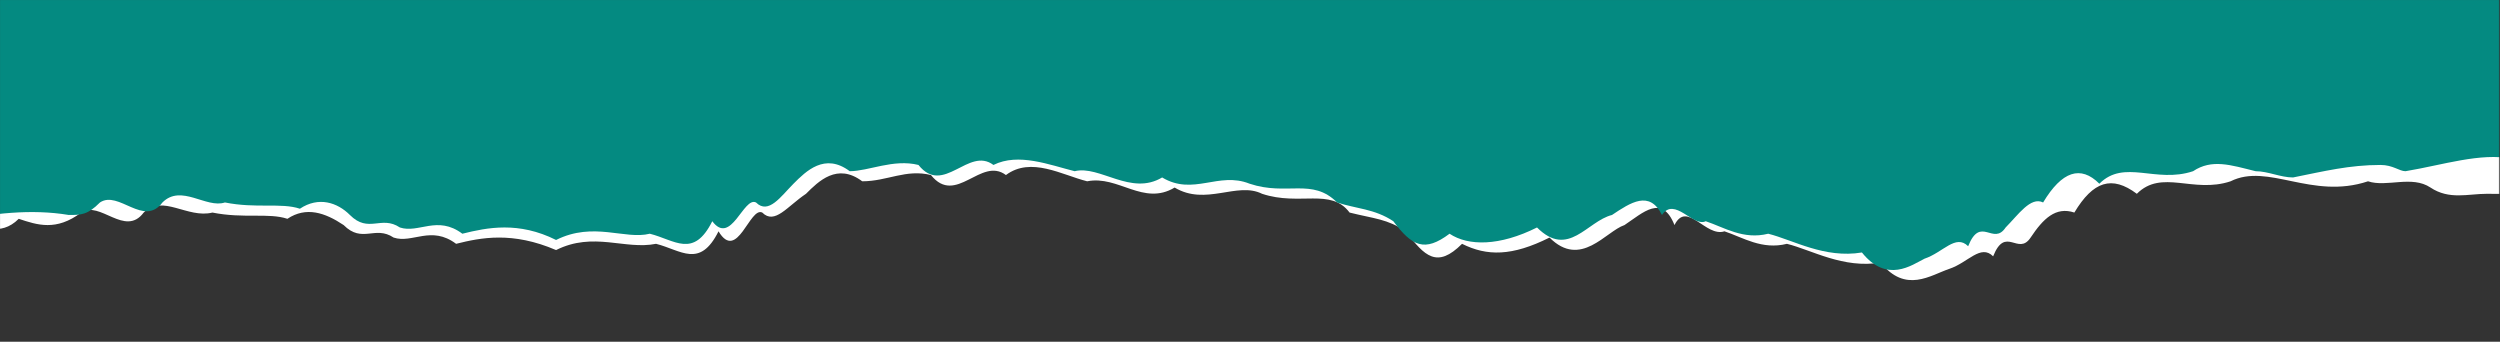
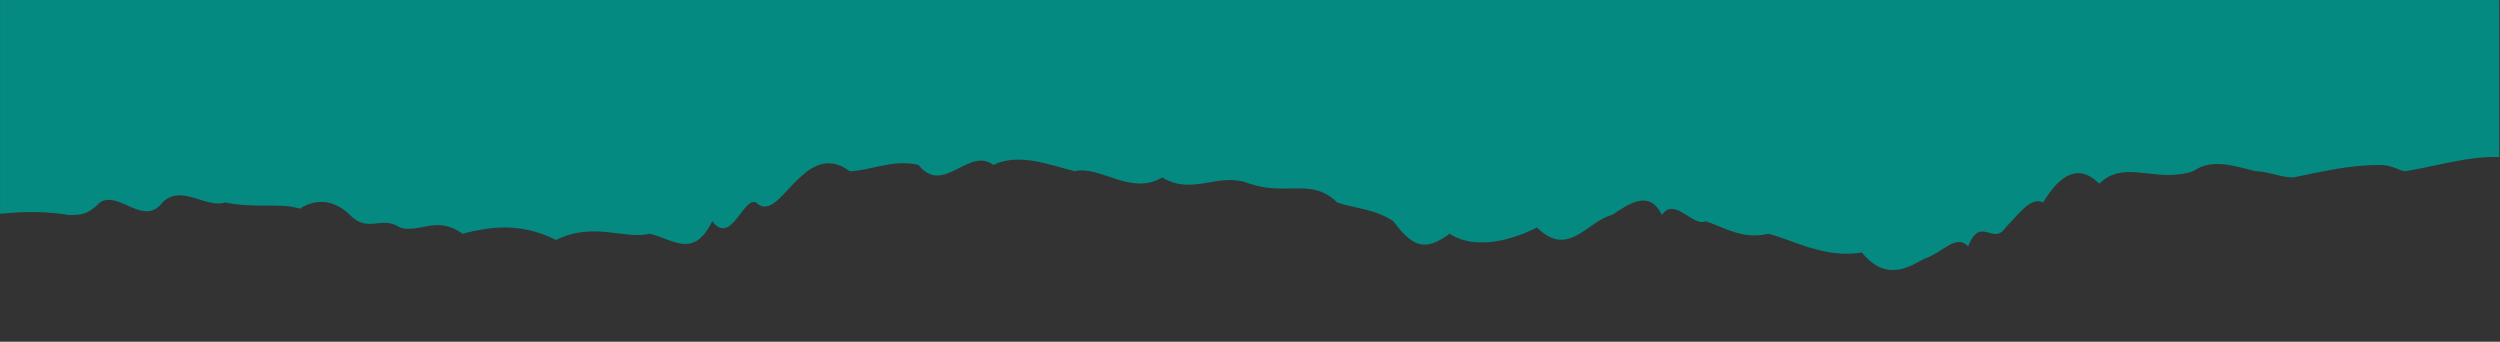
<svg xmlns="http://www.w3.org/2000/svg" width="2363" height="323" viewBox="0 0 2363 323" fill="none">
  <rect x="0" y="0" width="2363" height="323" fill="#333333" stroke="none" />
  <mask id="mask0_1765_432" style="mask-type:luminance" maskUnits="userSpaceOnUse" x="0" y="0" width="2363" height="323">
    <path d="M-0.004 323L2362.27 323L2362.27 -0L-0.004 -0L-0.004 323Z" fill="white" />
  </mask>
  <g mask="url(#mask0_1765_432)">
-     <path d="M2651.65 -47.273C2622.12 -59.091 2598.5 -65.001 2628.03 -70.91C2645.75 -76.819 2604.41 -82.728 2598.5 -88.637C2622.12 -94.546 2574.88 -100.455 2563.07 -112.273C2521.73 -118.182 2486.29 -130.001 2521.73 -141.819C2509.91 -153.637 2474.48 -165.455 2480.39 -171.364C2444.95 -183.183 2468.57 -195.001 2439.05 -206.819C2415.42 -218.637 2362.27 -230.456 2409.52 -248.183C2385.89 -260.001 2421.33 -277.729 2391.8 -289.547C2379.99 -301.365 2379.99 -319.092 2391.8 -330.91C2397.71 -336.82 2403.61 -336.82 2409.52 -342.729L-366.158 -342.729C-366.158 -342.729 -360.253 -336.82 -348.441 -336.82C-307.101 -330.911 -354.347 -319.093 -348.441 -313.184C-360.253 -307.274 -354.347 -295.456 -336.63 -283.638C-330.724 -271.82 -342.535 -260.001 -313.007 -242.274C-307.101 -218.637 -318.912 -206.819 -277.573 -195.001C-307.101 -189.092 -242.139 -183.183 -259.856 -183.183C-259.856 -183.183 -277.573 -177.274 -265.761 -171.365C-259.856 -165.456 -259.856 -147.728 -295.29 -124.092C-318.913 -100.455 -348.441 -88.637 -307.101 -76.819C-295.29 -70.91 -313.007 -65.001 -283.478 -65.001C-289.384 -65.001 -283.478 -65.001 -242.139 -59.091C-271.667 -53.182 -212.61 -47.273 -206.704 -29.546C-171.27 -17.728 -147.647 -5.91 -188.987 5.909C-242.138 17.727 -194.893 23.636 -177.176 35.454C-212.61 41.363 -165.365 53.182 -171.27 59.091C-230.327 65 -153.553 76.818 -165.364 88.636C-206.704 100.455 -212.61 106.364 -165.364 124.091C-218.516 141.818 -183.082 153.637 -188.987 153.637C-248.044 159.546 -230.327 153.637 -230.327 153.637C-212.61 153.637 -295.29 159.546 -259.856 171.364C-259.856 177.273 -259.856 183.182 -259.856 189.091C-265.762 195 -271.667 200.91 -289.384 206.819C-283.479 212.728 -301.196 218.637 -318.913 218.637C-336.63 224.546 -348.441 224.546 -324.818 230.455C-324.818 236.364 -336.63 242.273 -324.818 242.273C-330.724 242.273 -330.724 242.273 -324.818 248.182C-318.913 248.182 -307.101 248.182 -289.384 248.182C-271.667 248.182 -271.667 236.364 -265.761 248.182C-259.856 254.091 -253.95 242.273 -230.327 248.182C-218.516 254.091 -188.987 236.364 -165.364 242.273C-159.459 236.364 -153.553 242.273 -147.648 242.273C-147.648 242.273 -153.553 242.273 -153.553 236.364C-141.742 236.364 -135.836 242.273 -129.93 230.455C-124.025 224.546 -118.119 230.455 -100.402 224.546C-88.591 224.546 -82.685 212.728 -70.873 218.637C-59.062 224.546 -47.251 206.819 -35.439 212.728C-17.722 212.728 -0.005 224.546 17.712 206.819C35.429 212.728 53.146 218.637 76.769 200.909C94.486 189.091 118.109 224.546 135.826 200.909C153.543 183.182 177.166 206.819 200.788 200.909C230.317 206.819 253.94 200.91 271.657 206.819C289.374 195.001 307.091 200.91 324.808 212.728C342.525 230.455 354.336 212.728 372.054 224.546C389.771 230.455 407.488 212.728 431.11 230.455C454.733 224.546 484.262 218.637 525.601 236.364C561.036 218.637 590.564 236.364 620.092 230.455C643.715 236.364 661.432 254.092 679.149 218.637C696.866 248.182 708.678 195 720.489 200.91C732.301 212.728 744.112 195 761.829 183.182C773.641 171.364 791.358 153.637 814.98 171.364C838.603 171.364 856.32 159.546 879.943 165.455C903.566 195.001 927.189 147.728 950.811 165.455C974.434 147.728 1003.96 165.455 1027.59 171.364C1057.11 165.455 1080.74 195.001 1110.27 177.273C1139.79 195.001 1169.32 171.364 1192.94 183.182C1228.38 195.001 1257.91 177.273 1275.62 200.91C1299.25 206.819 1311.06 206.819 1328.78 218.637C1346.49 242.273 1358.3 254.092 1381.93 230.455C1405.55 242.273 1429.17 242.273 1464.61 224.546C1494.14 254.092 1517.76 218.637 1535.47 212.728C1553.19 200.91 1570.91 183.182 1582.72 212.728C1594.53 189.091 1612.25 224.546 1629.97 218.637C1647.68 224.546 1665.4 236.364 1689.02 230.455C1712.65 236.364 1742.17 254.092 1777.61 248.183C1801.23 277.728 1824.85 260.001 1842.57 254.092C1860.29 248.183 1872.1 230.455 1883.91 242.273C1895.72 212.728 1907.53 242.274 1919.34 224.546C1931.16 206.819 1942.97 195.001 1960.68 200.91C1978.4 171.364 1996.12 165.455 2019.74 183.182C2043.36 159.546 2072.89 183.182 2108.33 171.364C2143.76 153.637 2185.1 189.091 2238.25 171.364C2255.97 177.273 2279.59 165.455 2297.31 177.273C2315.03 189.092 2332.74 183.182 2350.46 183.182C2368.18 183.182 2385.89 183.182 2397.71 189.091C2415.42 183.182 2433.14 183.182 2450.86 195.001C2468.57 189.092 2486.29 206.819 2515.82 200.91C2533.54 189.091 2545.35 218.637 2551.25 206.819C2563.07 206.819 2574.88 200.91 2586.69 212.728C2604.41 224.546 2610.31 224.546 2616.22 218.637C2616.22 218.637 2616.22 218.637 2616.22 212.728C2616.22 212.728 2616.22 212.728 2616.22 206.819C2616.22 206.819 2616.22 206.819 2616.22 195.001C2610.31 189.092 2610.31 183.182 2610.31 177.273C2610.31 171.364 2610.31 171.364 2610.31 159.546C2610.31 141.819 2604.41 159.546 2604.41 141.819C2604.41 135.91 2610.31 130 2645.75 124.091C2639.84 118.182 2669.37 112.273 2669.37 100.455C2681.18 88.636 2669.37 82.727 2681.18 70.909C2663.46 59.091 2675.27 47.273 2687.09 35.455C2692.99 23.636 2687.09 11.818 2681.18 -5.9455e-05C2681.18 -29.546 2639.84 -35.455 2651.65 -47.273Z" fill="white" />
    <path d="M2628.03 -27.267C2622.13 -33.176 2616.22 -39.085 2622.13 -44.994C2598.5 -50.903 2592.6 -62.721 2586.69 -74.539C2574.88 -98.176 2498.11 -98.176 2450.86 -115.903C2450.86 -115.903 2468.58 -121.812 2462.67 -127.721C2444.96 -151.358 2415.43 -169.086 2415.43 -198.631C2415.43 -210.449 2379.99 -216.358 2368.18 -228.177C2362.28 -234.086 2374.09 -239.995 2385.9 -239.995C2374.09 -245.904 2379.99 -251.813 2379.99 -257.722C2379.99 -263.631 2385.9 -269.54 2368.18 -275.449C2356.37 -287.268 2356.37 -304.995 2368.18 -316.813C2374.09 -316.813 2374.09 -322.722 2379.99 -322.722L-307.098 -322.723C-271.663 -316.813 -313.003 -304.995 -307.098 -299.086C-318.909 -293.177 -313.003 -281.359 -295.286 -269.54C-289.381 -257.722 -301.192 -245.904 -271.663 -228.177C-265.758 -204.54 -277.569 -192.722 -236.229 -186.813C-265.758 -180.904 -200.795 -174.995 -218.512 -174.995C-218.512 -174.995 -236.229 -169.085 -224.418 -163.176C-218.512 -157.267 -218.512 -139.54 -253.946 -115.904C-259.852 -109.994 -265.758 -104.085 -271.663 -98.176C-283.475 -92.267 -289.38 -80.449 -283.475 -80.449C-271.663 -62.722 -236.23 -56.812 -200.795 -56.812C-206.701 -56.812 -206.701 -56.812 -212.607 -56.812C-177.172 -44.994 -159.455 -27.267 -129.927 -9.539C-112.21 2.279 -165.361 8.188 -165.361 14.097C-159.455 31.825 -124.021 43.642 -147.644 67.279L-129.927 73.188C-147.644 90.916 -135.833 102.734 -112.21 108.643C-118.116 114.552 -129.927 120.461 -129.927 120.461C-129.927 126.37 -129.927 132.279 -118.116 138.189C-135.833 132.279 -153.55 138.189 -159.455 138.189C-188.984 161.825 -224.418 185.461 -253.946 209.098C-259.852 220.916 -283.475 226.825 -271.664 232.734C-242.135 244.552 -188.984 238.643 -153.55 232.734C-82.681 220.916 -5.908 191.37 64.961 203.189C76.772 203.189 82.678 203.189 94.489 191.37C112.206 179.552 135.829 215.007 153.546 191.37C171.263 173.643 194.886 197.28 212.603 191.37C242.132 197.28 265.755 191.371 283.472 197.28C301.189 185.461 318.906 191.37 330.717 203.189C348.434 220.916 360.246 203.189 377.963 215.007C395.68 220.916 413.397 203.189 437.02 220.916C460.642 215.007 490.171 209.098 525.605 226.825C561.039 209.098 590.568 226.825 614.19 220.916C637.813 226.825 655.53 244.552 673.247 209.098C690.964 232.734 702.776 185.461 714.587 191.37C726.399 203.189 738.21 185.461 750.021 173.643C761.833 161.825 779.55 144.098 803.172 161.825C820.89 161.825 844.512 150.007 868.135 155.916C891.758 185.461 915.381 138.188 939.003 155.916C962.626 144.097 992.155 155.916 1015.78 161.825C1039.4 155.916 1068.93 185.462 1098.46 167.734C1127.99 185.462 1151.61 161.825 1181.14 173.643C1216.57 185.461 1240.19 167.734 1263.82 191.371C1281.53 197.28 1299.25 197.28 1316.97 209.098C1334.68 232.734 1346.5 238.643 1370.12 220.916C1387.84 232.734 1417.36 232.734 1452.8 215.007C1482.33 244.553 1500.04 209.098 1523.67 203.189C1541.38 191.371 1559.1 179.552 1570.91 203.189C1582.72 185.461 1600.44 215.007 1612.25 209.098C1629.97 215.007 1647.69 226.825 1671.31 220.916C1694.93 226.825 1724.46 244.553 1759.89 238.643C1783.52 268.189 1807.14 250.462 1818.95 244.553C1836.67 238.644 1848.48 220.916 1860.29 232.734C1872.1 203.189 1883.91 232.734 1895.73 215.007C1907.54 203.189 1919.35 185.461 1931.16 191.371C1948.88 161.825 1966.59 155.916 1984.31 173.643C2007.93 150.007 2037.46 173.643 2072.9 161.825C2090.61 150.007 2108.33 155.916 2131.95 161.825C2143.76 161.825 2155.58 167.734 2167.39 167.734C2196.92 161.825 2220.54 155.916 2250.07 155.916C2261.88 155.916 2267.78 161.825 2273.69 161.825C2309.12 155.916 2344.56 144.098 2374.09 150.007C2421.33 161.825 2486.29 161.825 2492.2 179.552C2539.45 167.734 2527.63 197.28 2574.88 203.189C2563.07 173.643 2545.35 144.098 2568.97 120.461C2574.88 108.643 2616.22 102.734 2622.13 90.916C2628.03 85.007 2628.03 79.098 2628.03 79.098C2628.03 73.189 2628.03 67.279 2633.94 61.37C2616.22 49.552 2628.03 37.734 2639.84 25.916C2645.75 14.097 2639.84 2.279 2633.94 -9.539C2639.84 -15.448 2633.94 -21.358 2628.03 -27.267Z" fill="#048A81" />
  </g>
</svg>